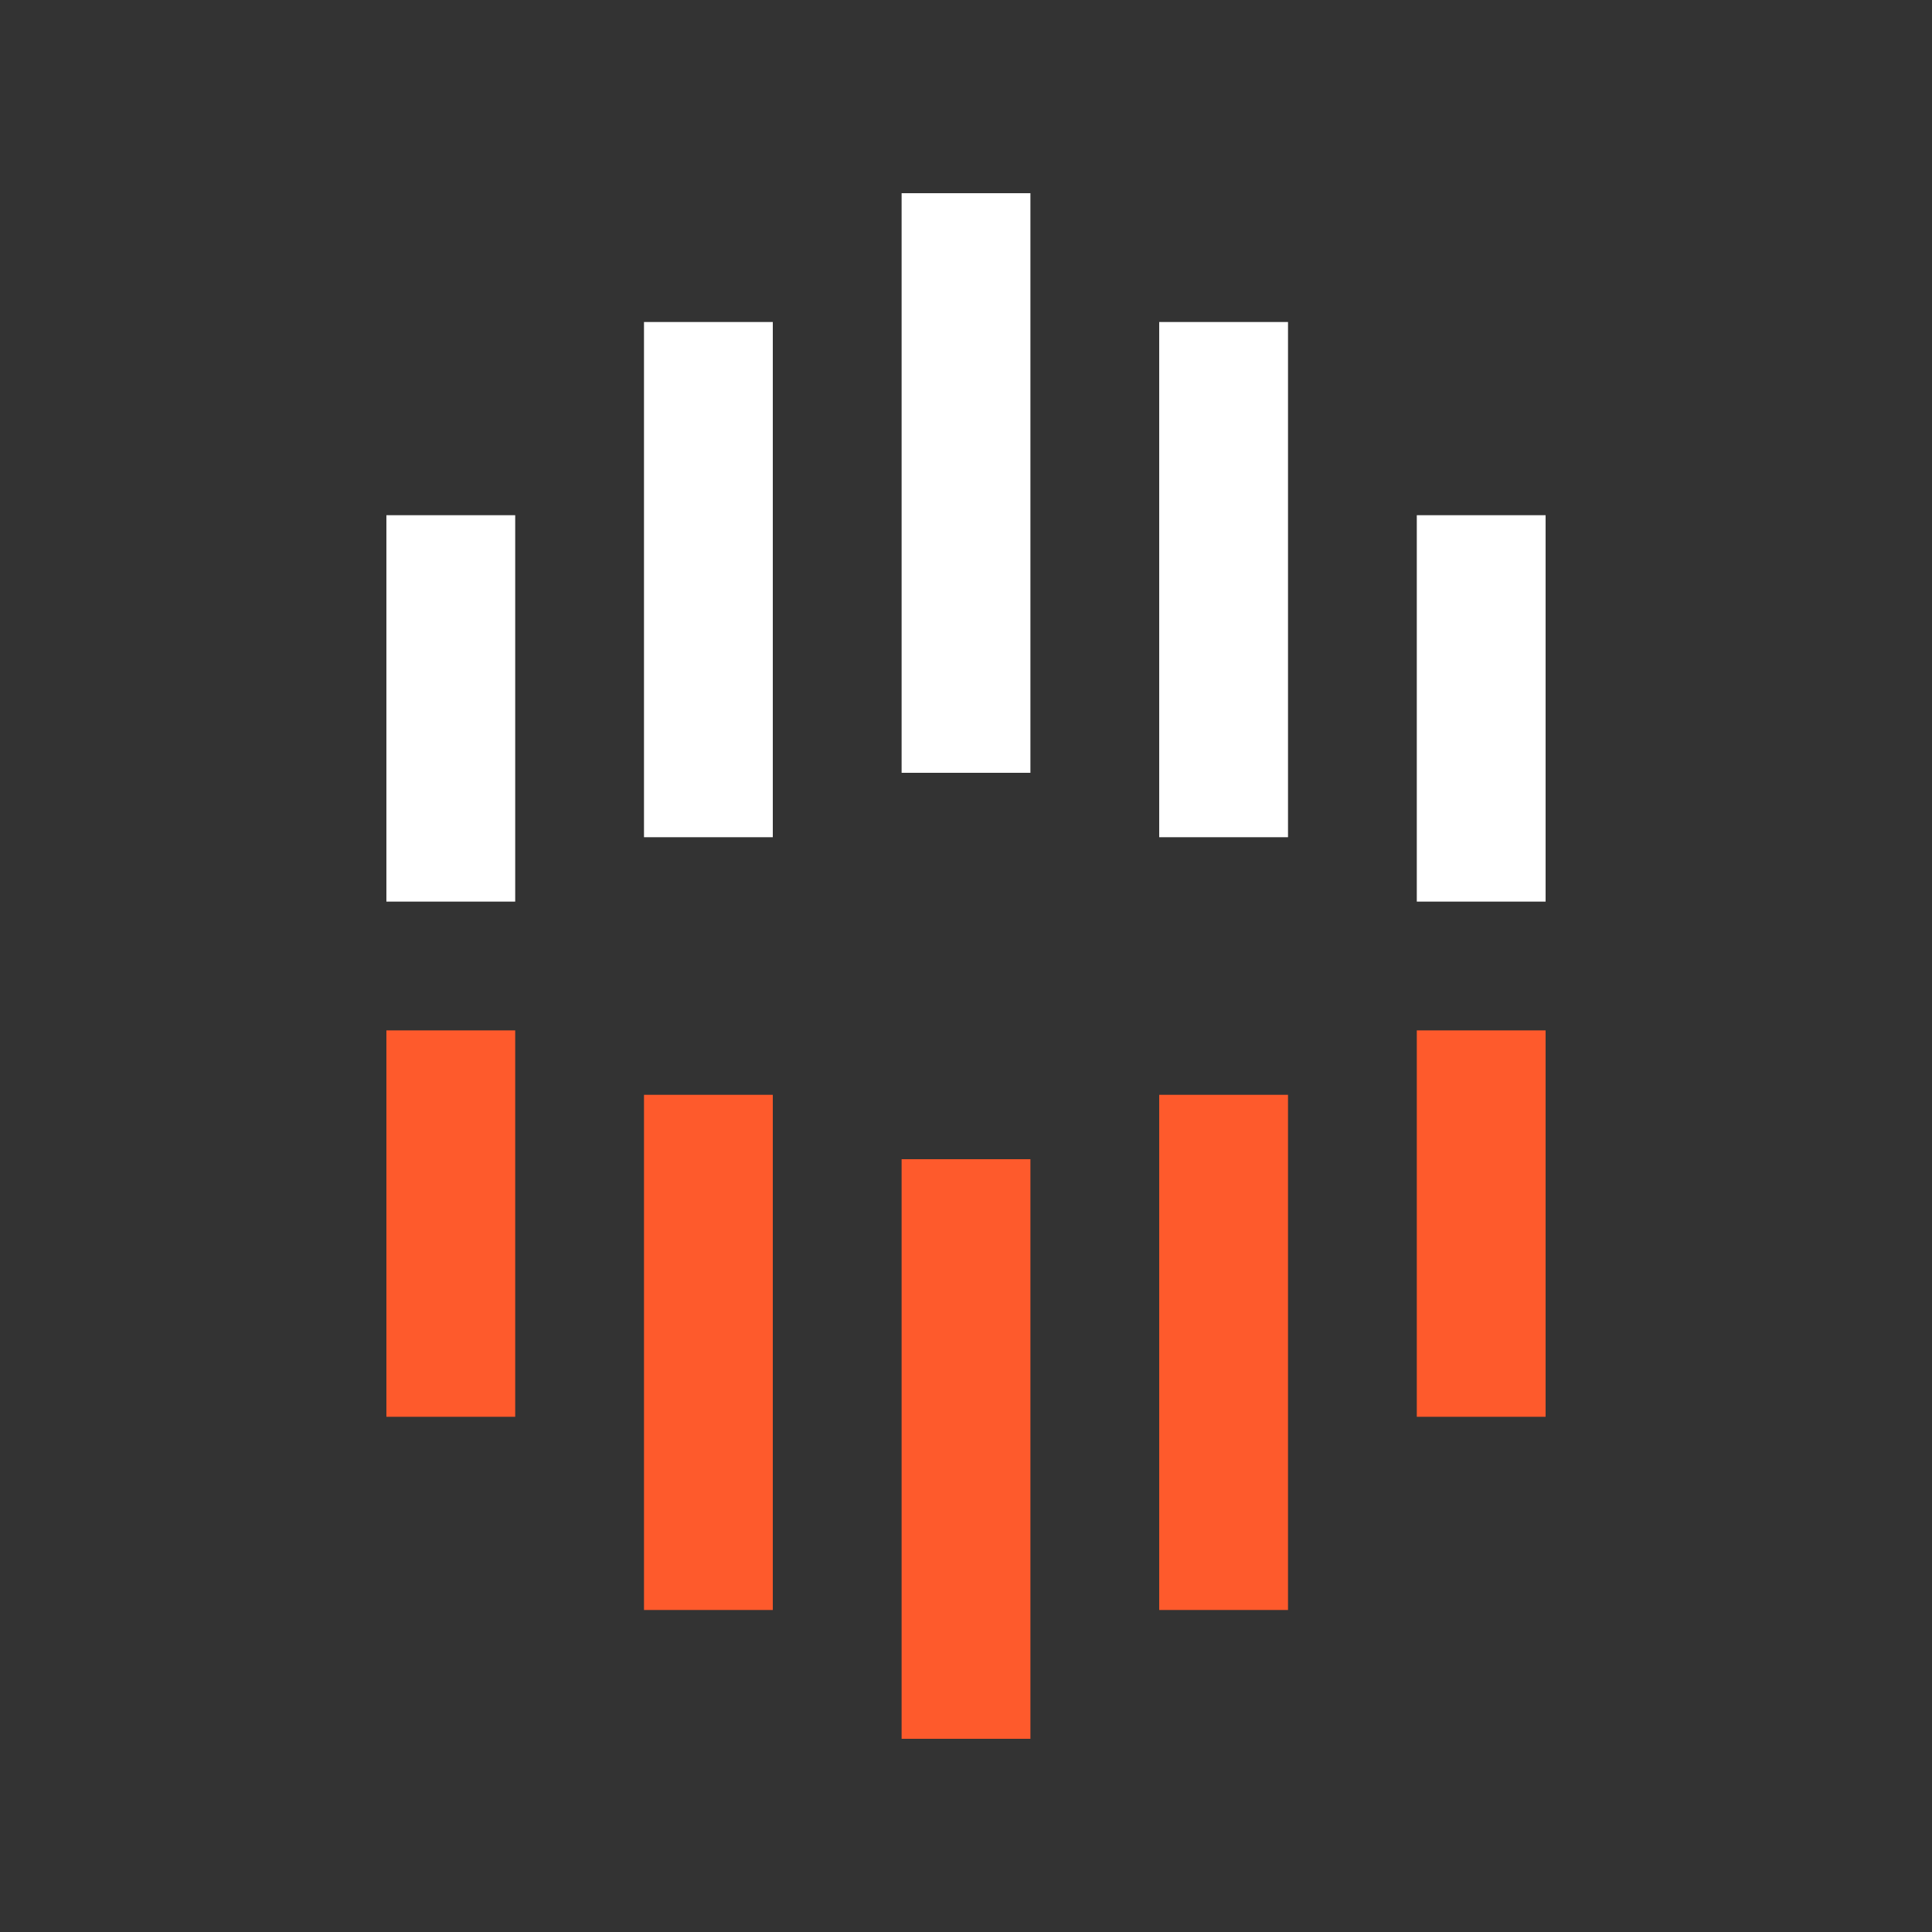
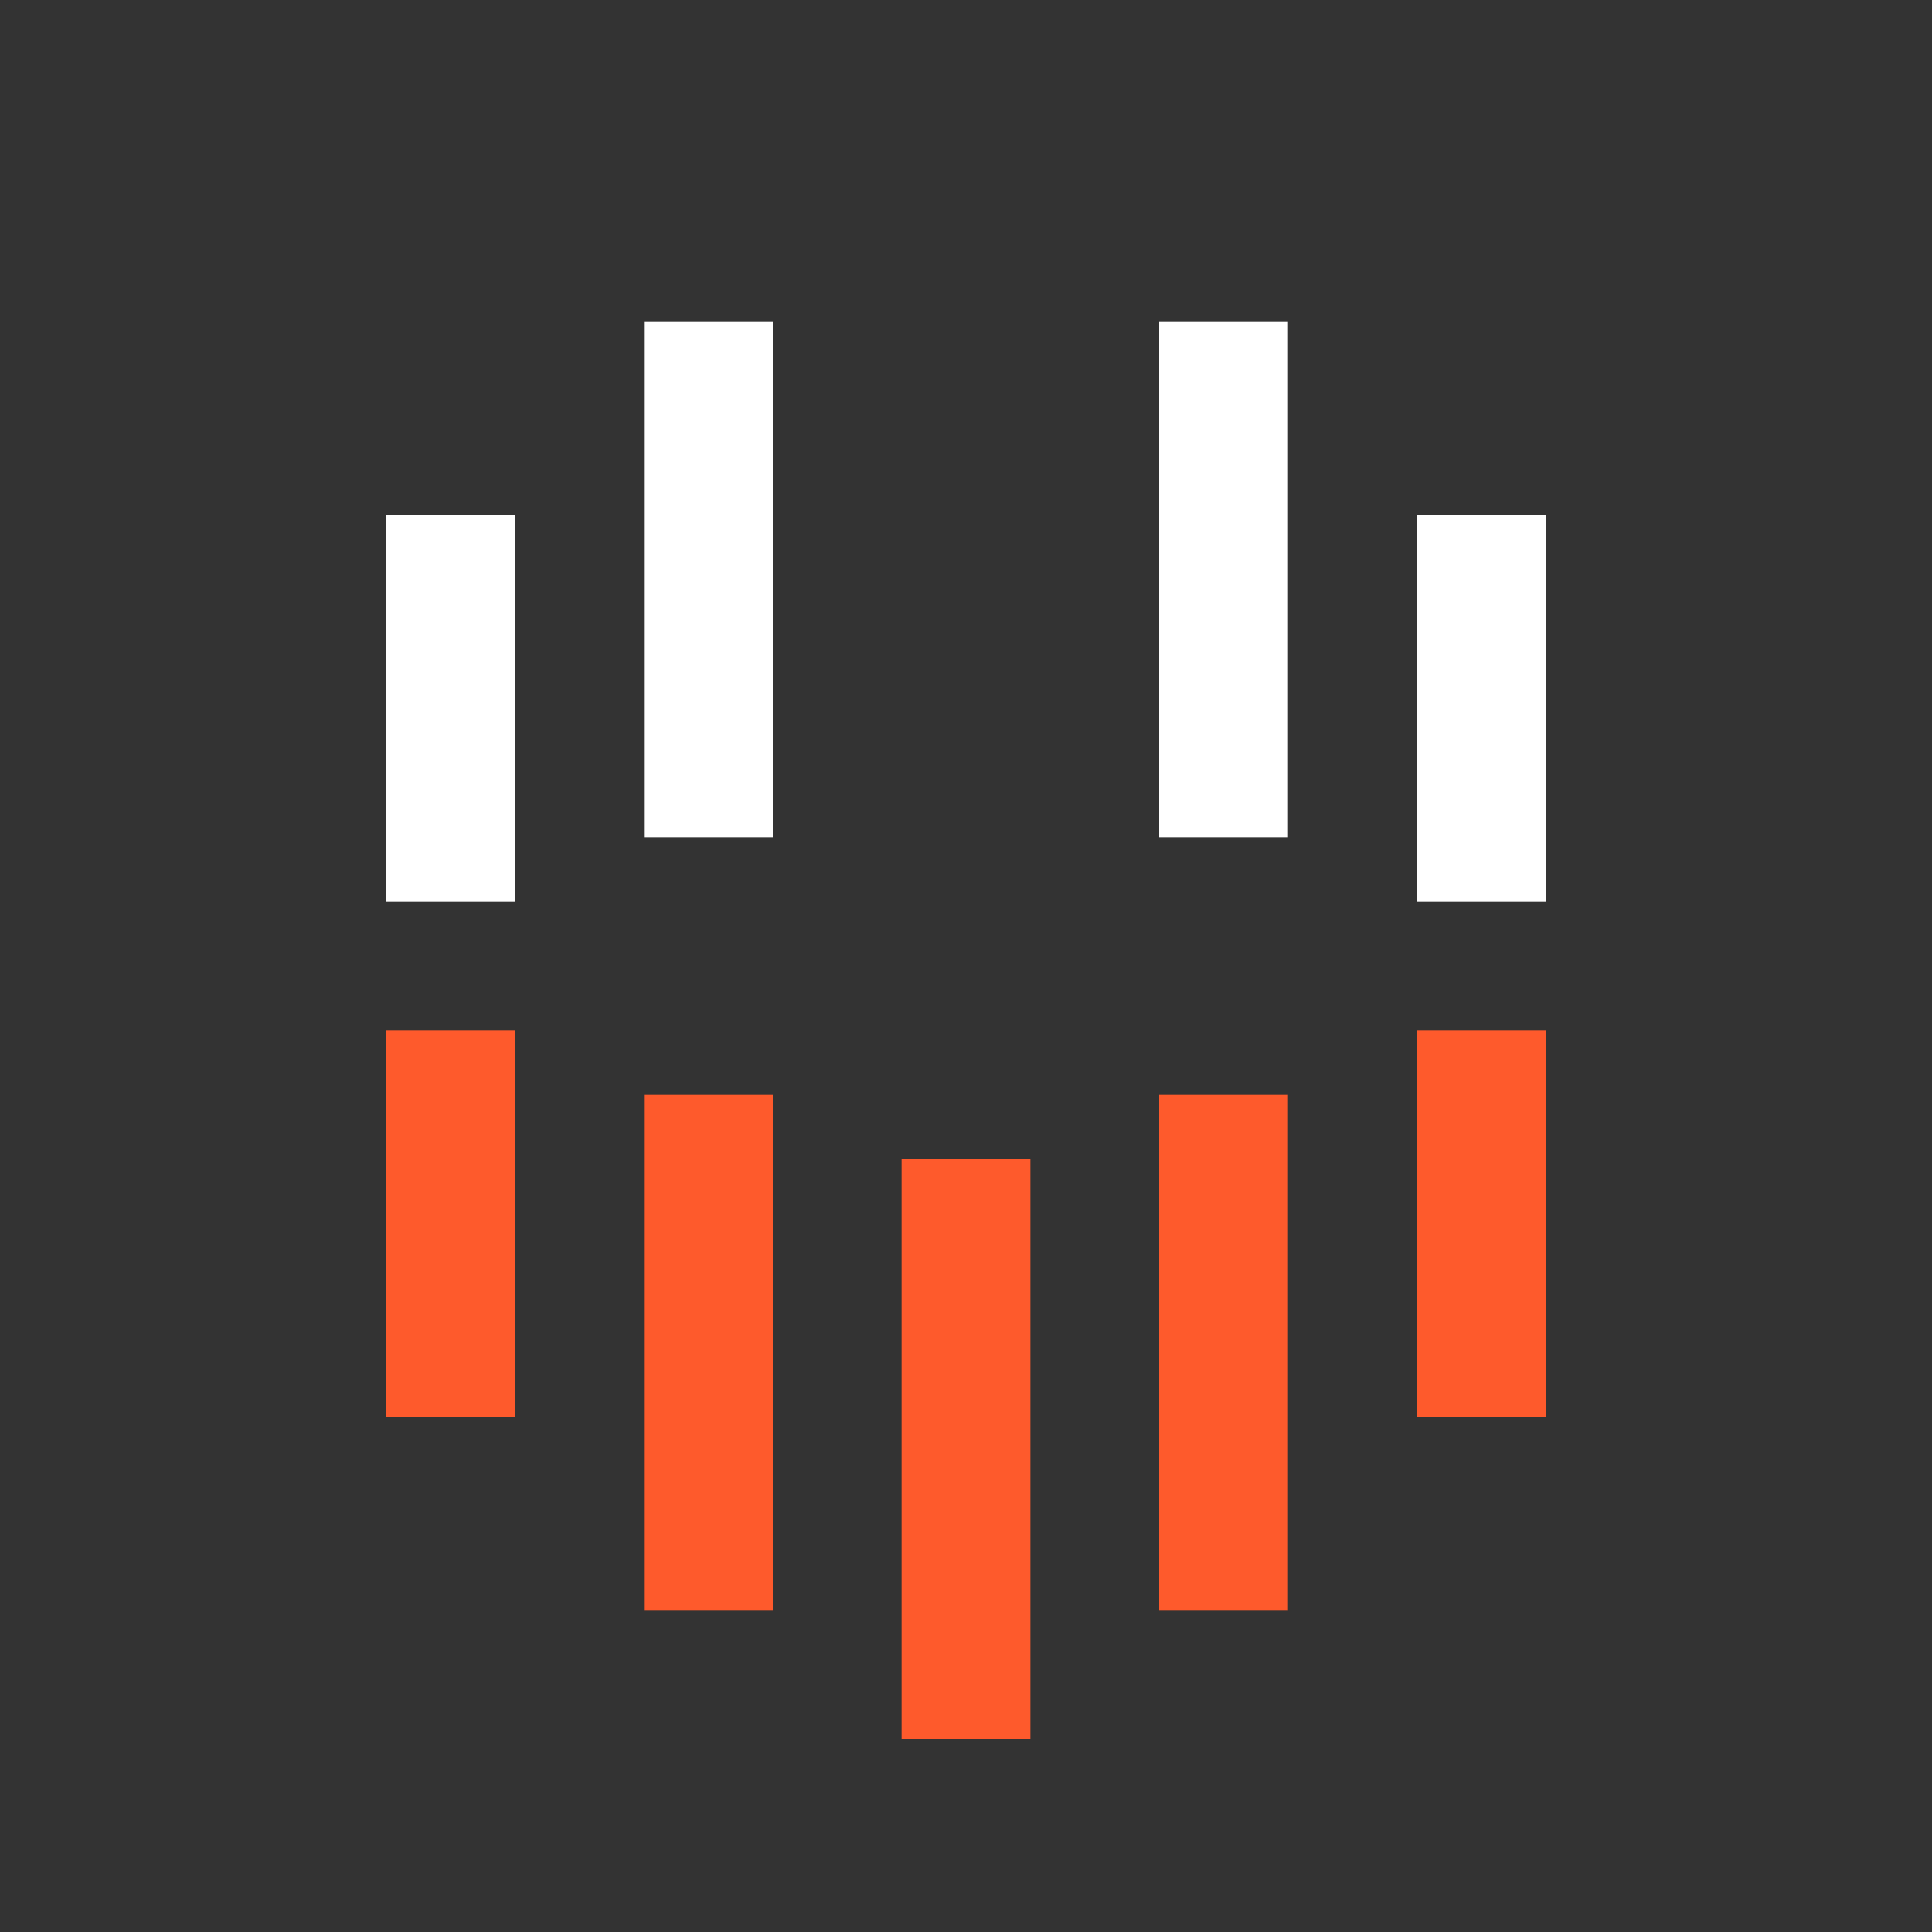
<svg xmlns="http://www.w3.org/2000/svg" version="1.0" id="Layer_1" x="0px" y="0px" width="100px" height="100px" viewBox="0 0 100 100" enable-background="new 0 0 100 100" xml:space="preserve">
  <rect x="0" y="0" width="100" height="100" fill="#333333" stroke="none" />
-   <rect x="46.667" y="10" fill="#ffffff" width="6.667" height="30" />
  <rect x="33.333" y="16.667" fill="#ffffff" width="6.667" height="26.667" />
  <rect x="20" y="26.667" fill="#ffffff" width="6.667" height="20" />
  <rect x="60" y="16.667" fill="#ffffff" width="6.667" height="26.667" />
  <rect x="73.333" y="26.667" fill="#ffffff" width="6.667" height="20" />
  <rect x="46.667" y="60" fill="#FE5A2C" width="6.667" height="30" />
  <rect x="60" y="56.667" fill="#FE5A2C" width="6.667" height="26.666" />
  <rect x="73.333" y="53.333" fill="#FE5A2C" width="6.667" height="20" />
  <rect x="33.333" y="56.667" fill="#FE5A2C" width="6.667" height="26.666" />
  <rect x="20" y="53.333" fill="#FE5A2C" width="6.667" height="20" />
</svg>